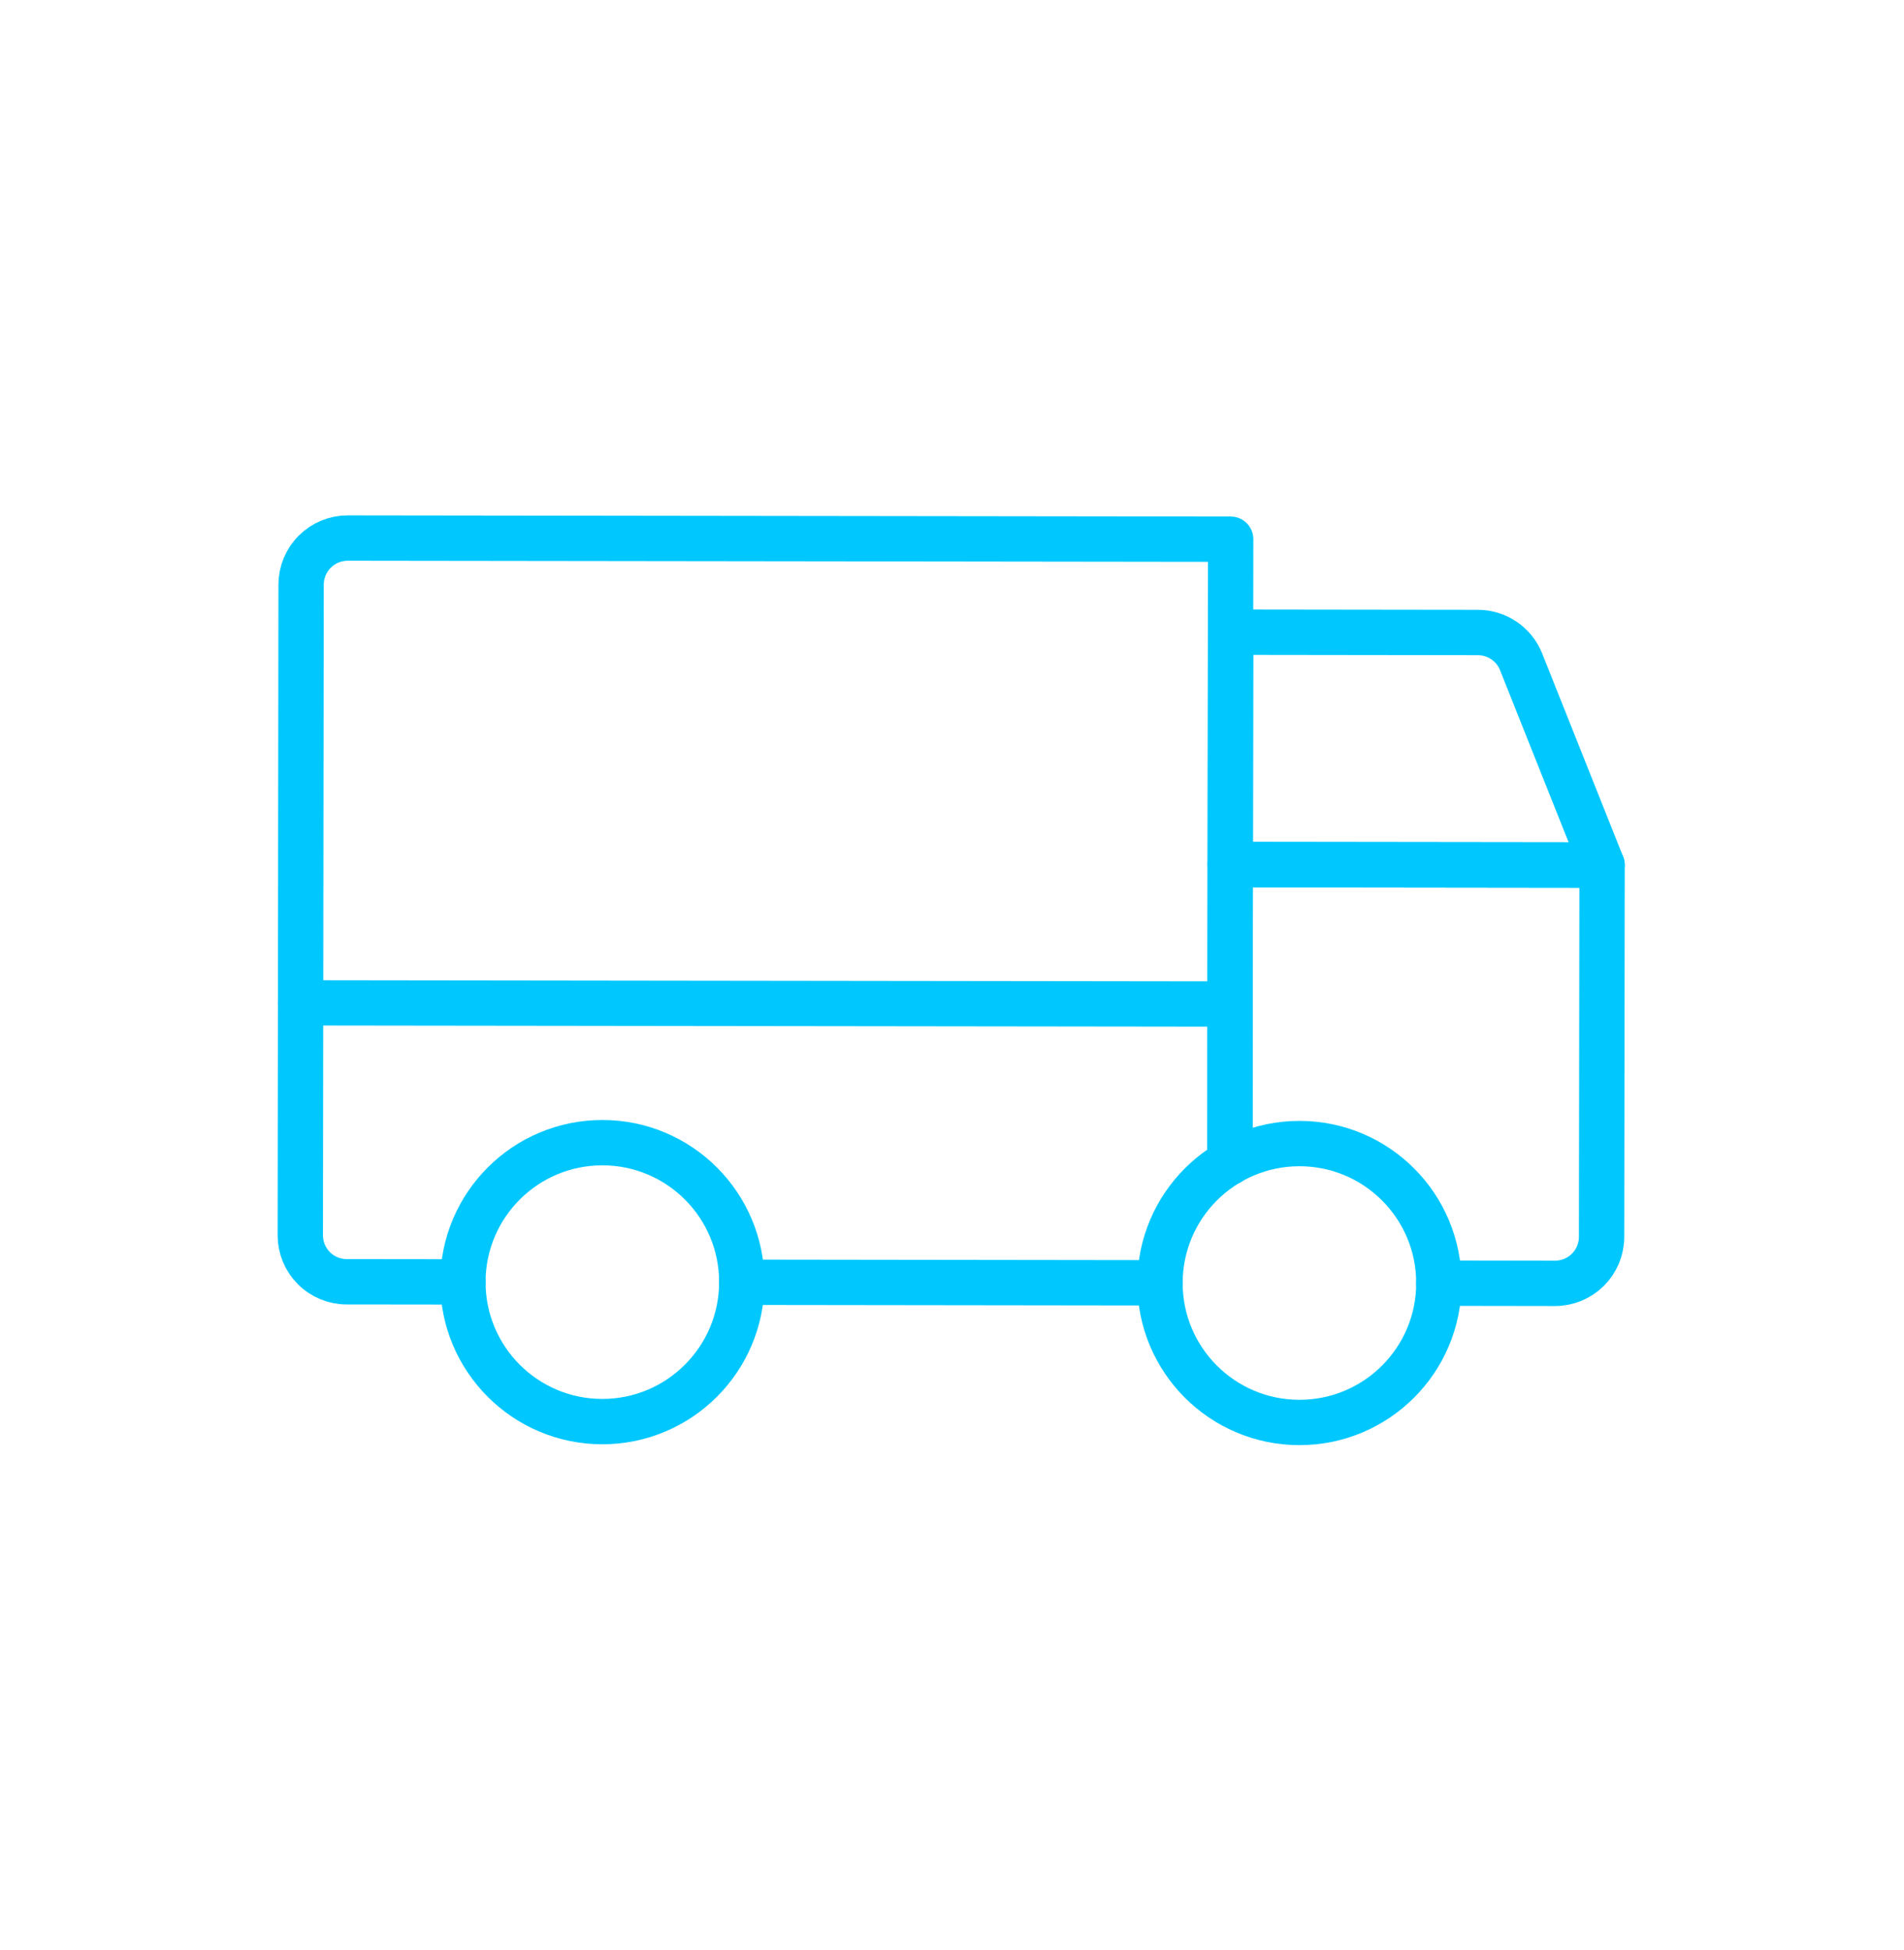
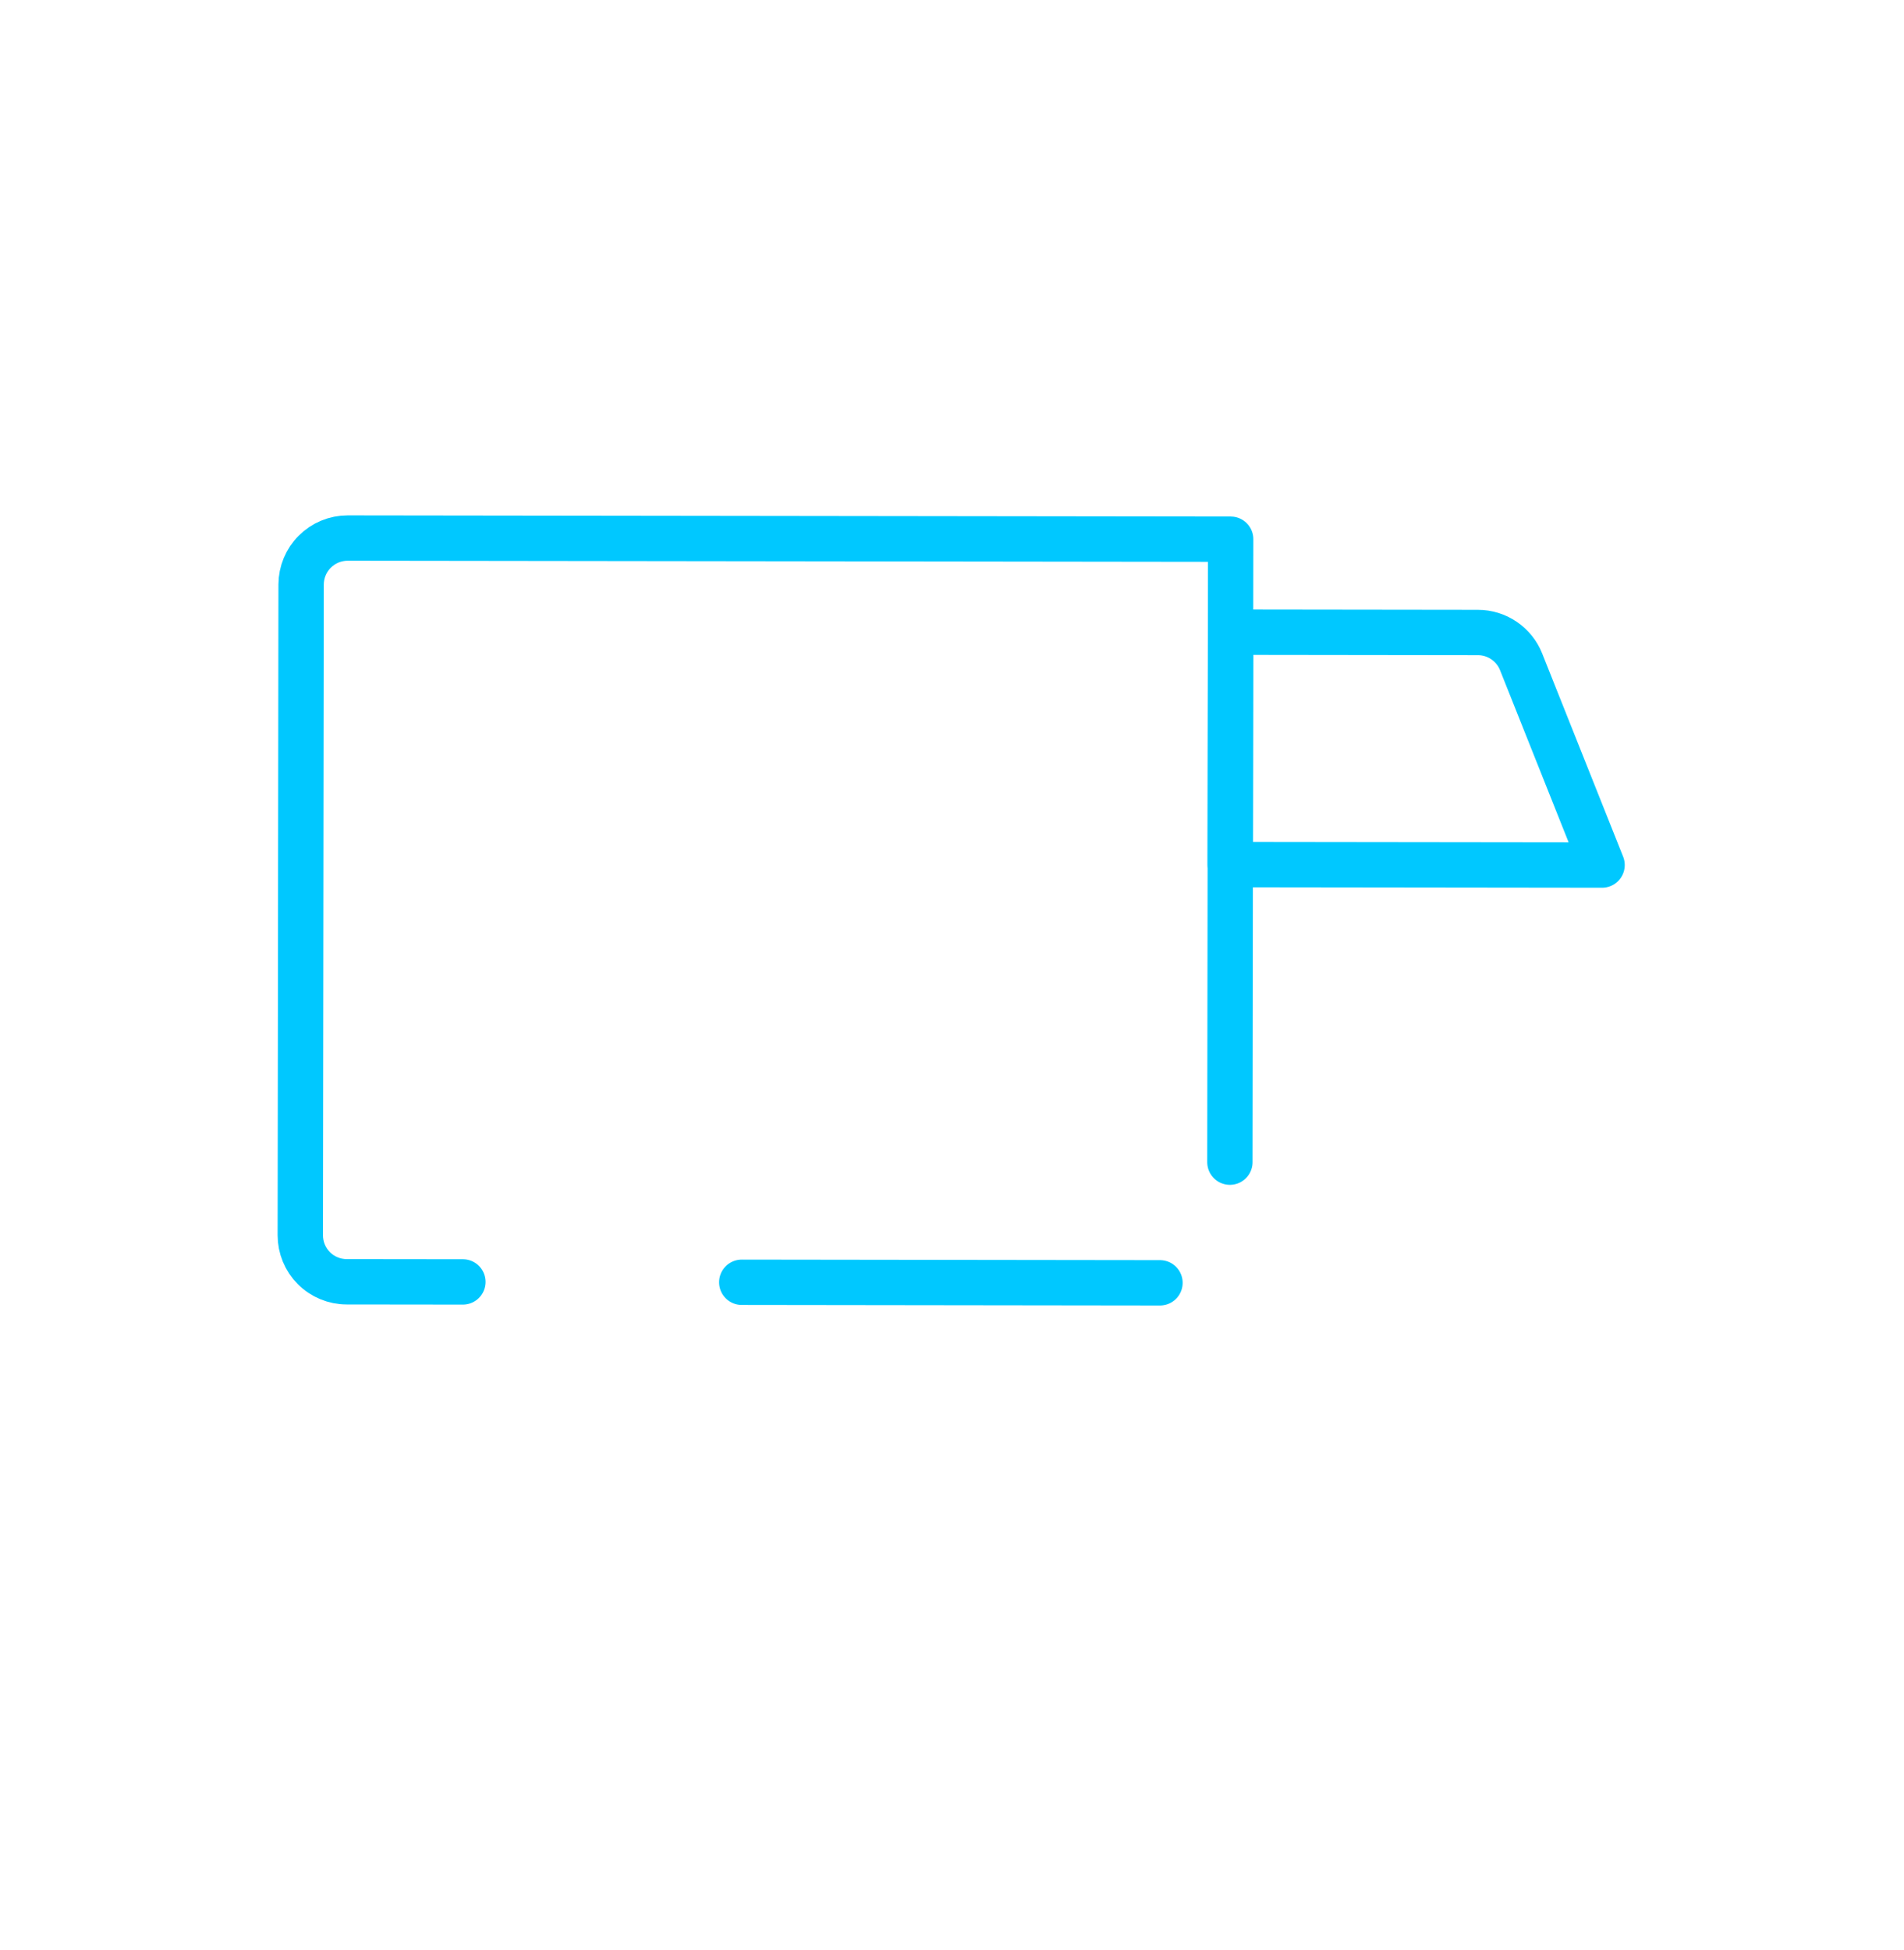
<svg xmlns="http://www.w3.org/2000/svg" width="42" height="43" viewBox="0 0 42 43" fill="none">
  <path d="M35.34 19.079L27.138 19.069L27.145 13.943L32.602 13.95C32.807 13.95 33.007 14.012 33.176 14.127C33.346 14.242 33.477 14.405 33.553 14.595L35.34 19.079Z" stroke="#00C8FF" stroke-linecap="round" stroke-linejoin="round" />
-   <path d="M6.63 22.118L27.134 22.144" stroke="#00C8FF" stroke-linecap="round" stroke-linejoin="round" />
-   <path d="M28.66 31.373C30.359 31.376 31.738 30 31.74 28.302C31.742 26.603 30.367 25.224 28.668 25.222C26.97 25.22 25.591 26.595 25.588 28.294C25.586 29.992 26.962 31.371 28.66 31.373Z" stroke="#00C8FF" stroke-miterlimit="10" />
-   <path d="M13.283 31.354C14.981 31.356 16.36 29.98 16.363 28.282C16.365 26.583 14.989 25.204 13.291 25.202C11.592 25.2 10.213 26.575 10.211 28.274C10.209 29.973 11.584 31.352 13.283 31.354Z" stroke="#00C8FF" stroke-miterlimit="10" />
  <path d="M25.588 28.293L16.362 28.281" stroke="#00C8FF" stroke-linecap="round" stroke-linejoin="round" />
  <path d="M10.211 28.273L7.648 28.27C7.376 28.27 7.115 28.162 6.923 27.969C6.731 27.776 6.624 27.516 6.624 27.244L6.642 12.891C6.643 12.619 6.751 12.359 6.944 12.167C7.136 11.975 7.397 11.867 7.669 11.867L27.147 11.892L27.13 25.632" stroke="#00C8FF" stroke-linecap="round" stroke-linejoin="round" />
-   <path d="M27.13 25.632L27.138 19.069L35.34 19.079L35.329 27.281C35.329 27.552 35.22 27.813 35.028 28.005C34.835 28.197 34.574 28.305 34.303 28.305L31.739 28.301" stroke="#00C8FF" stroke-linecap="round" stroke-linejoin="round" />
</svg>